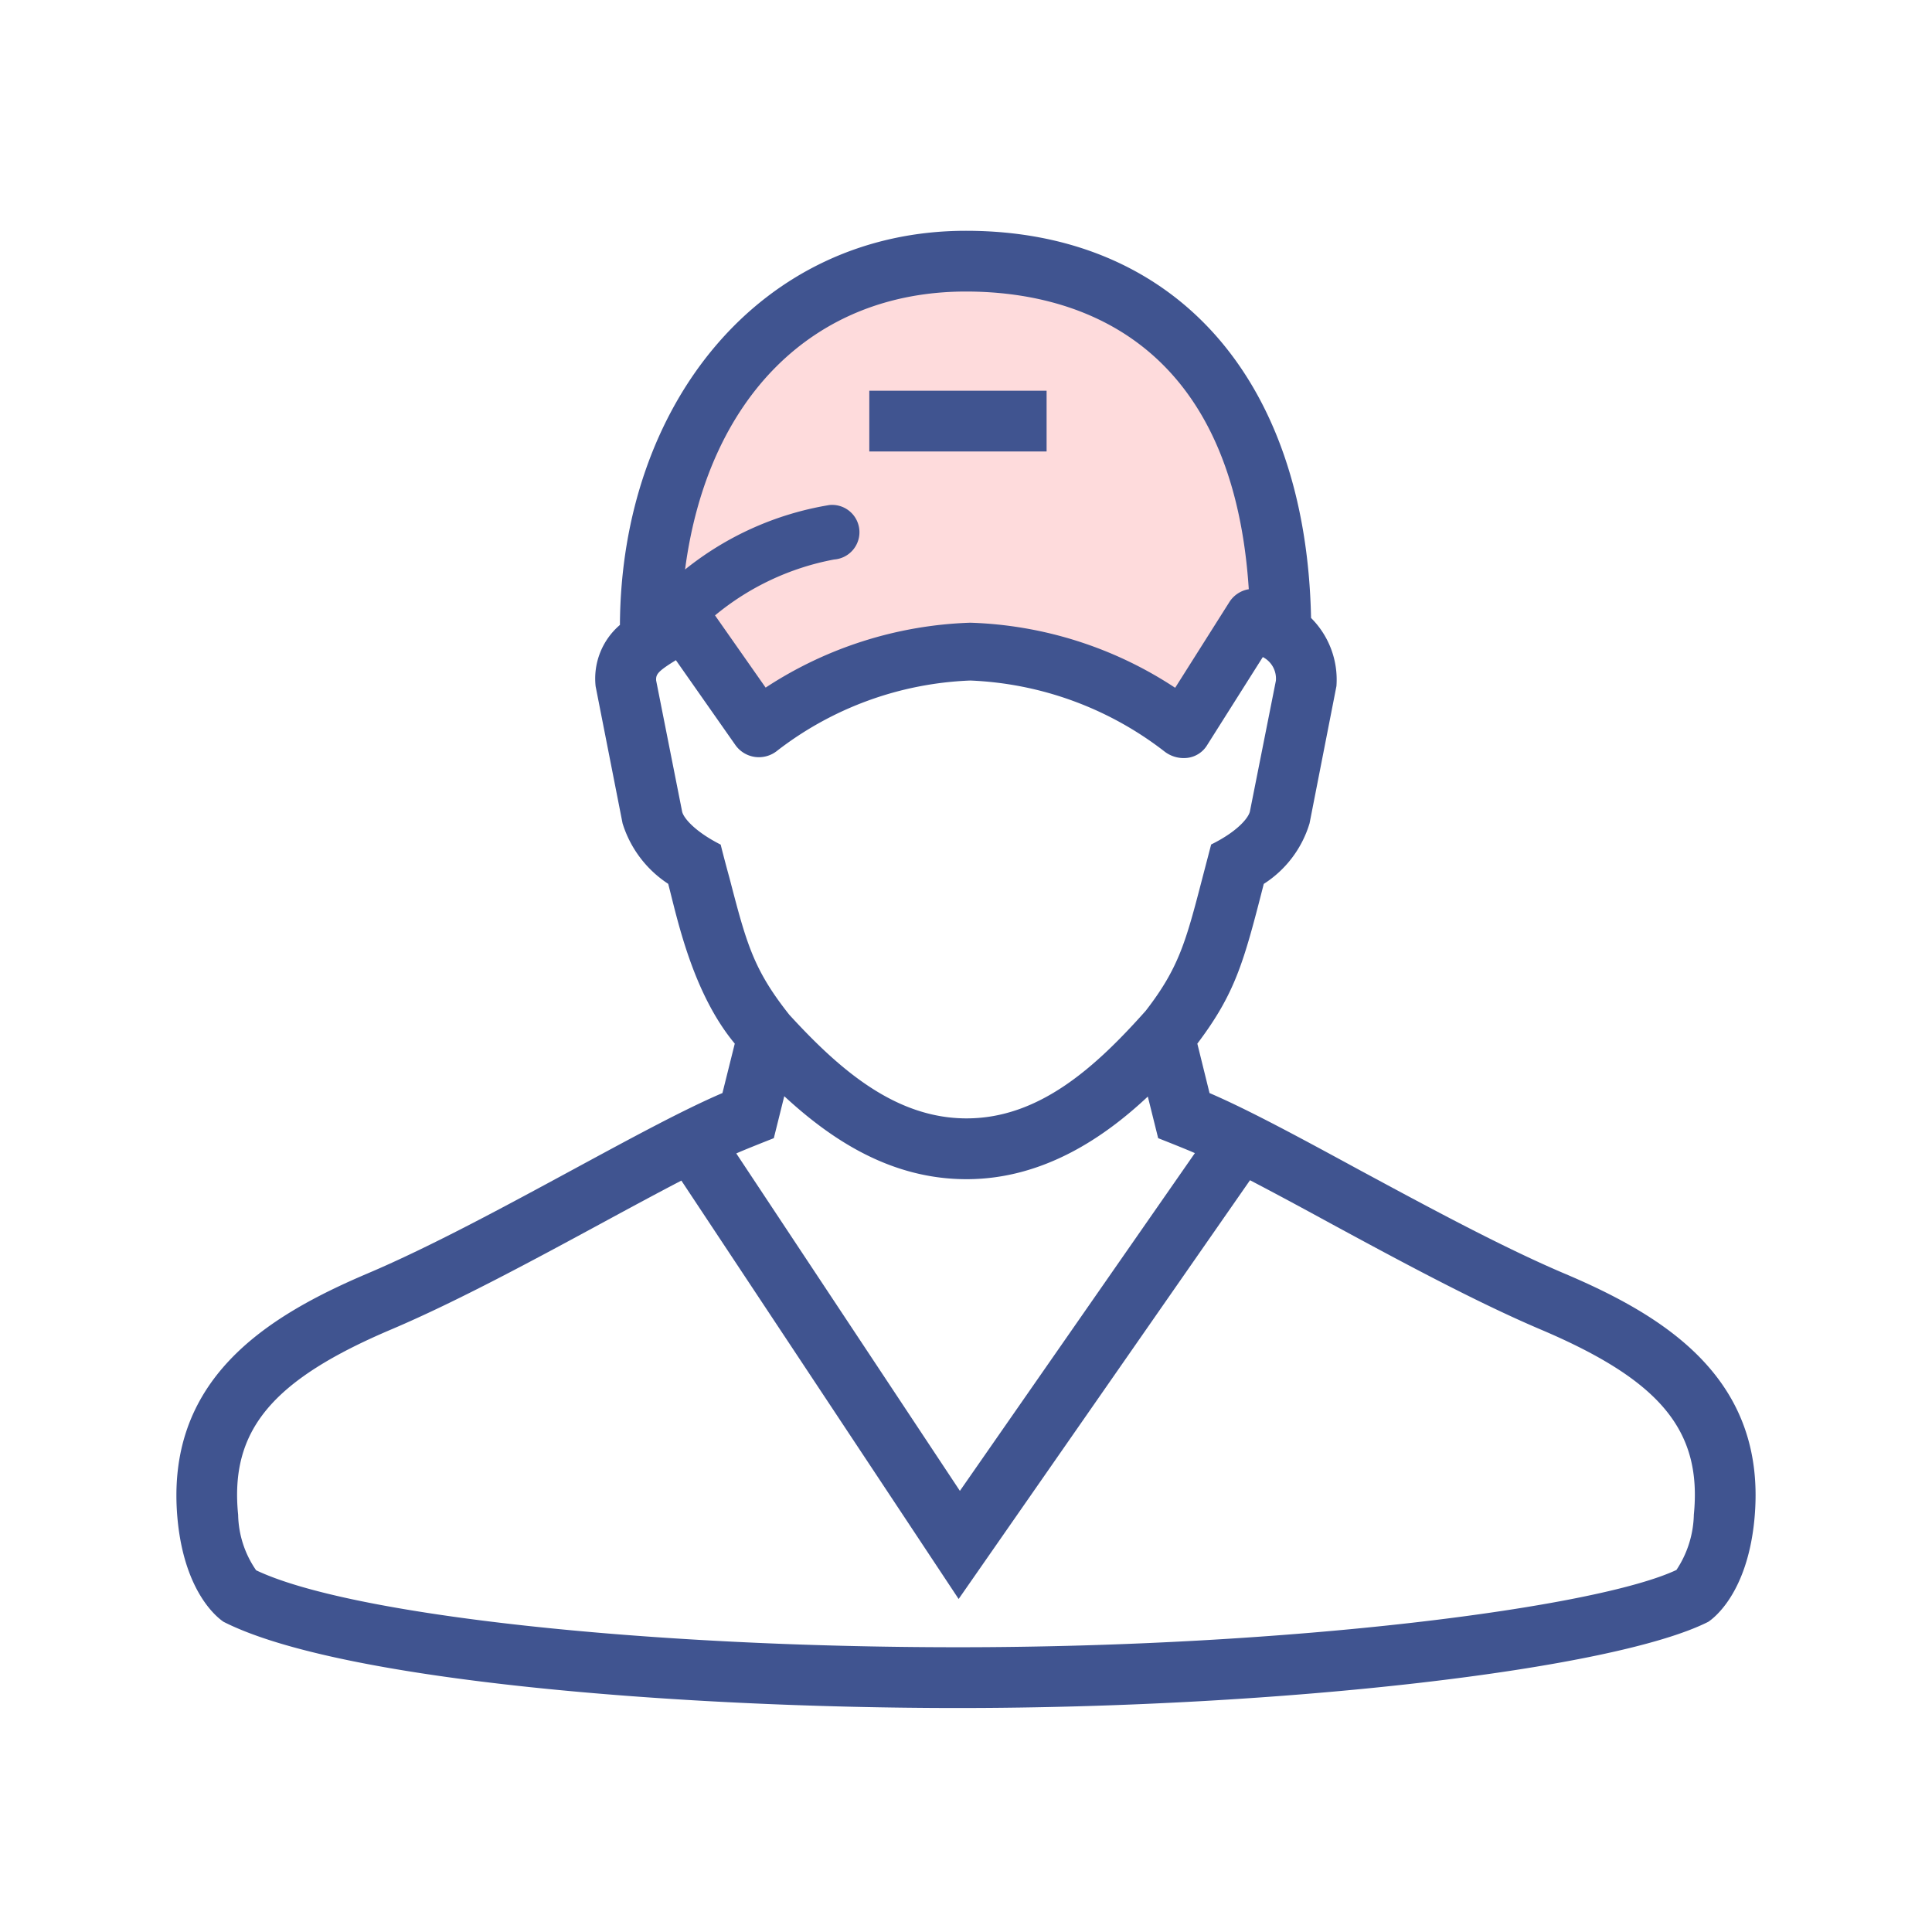
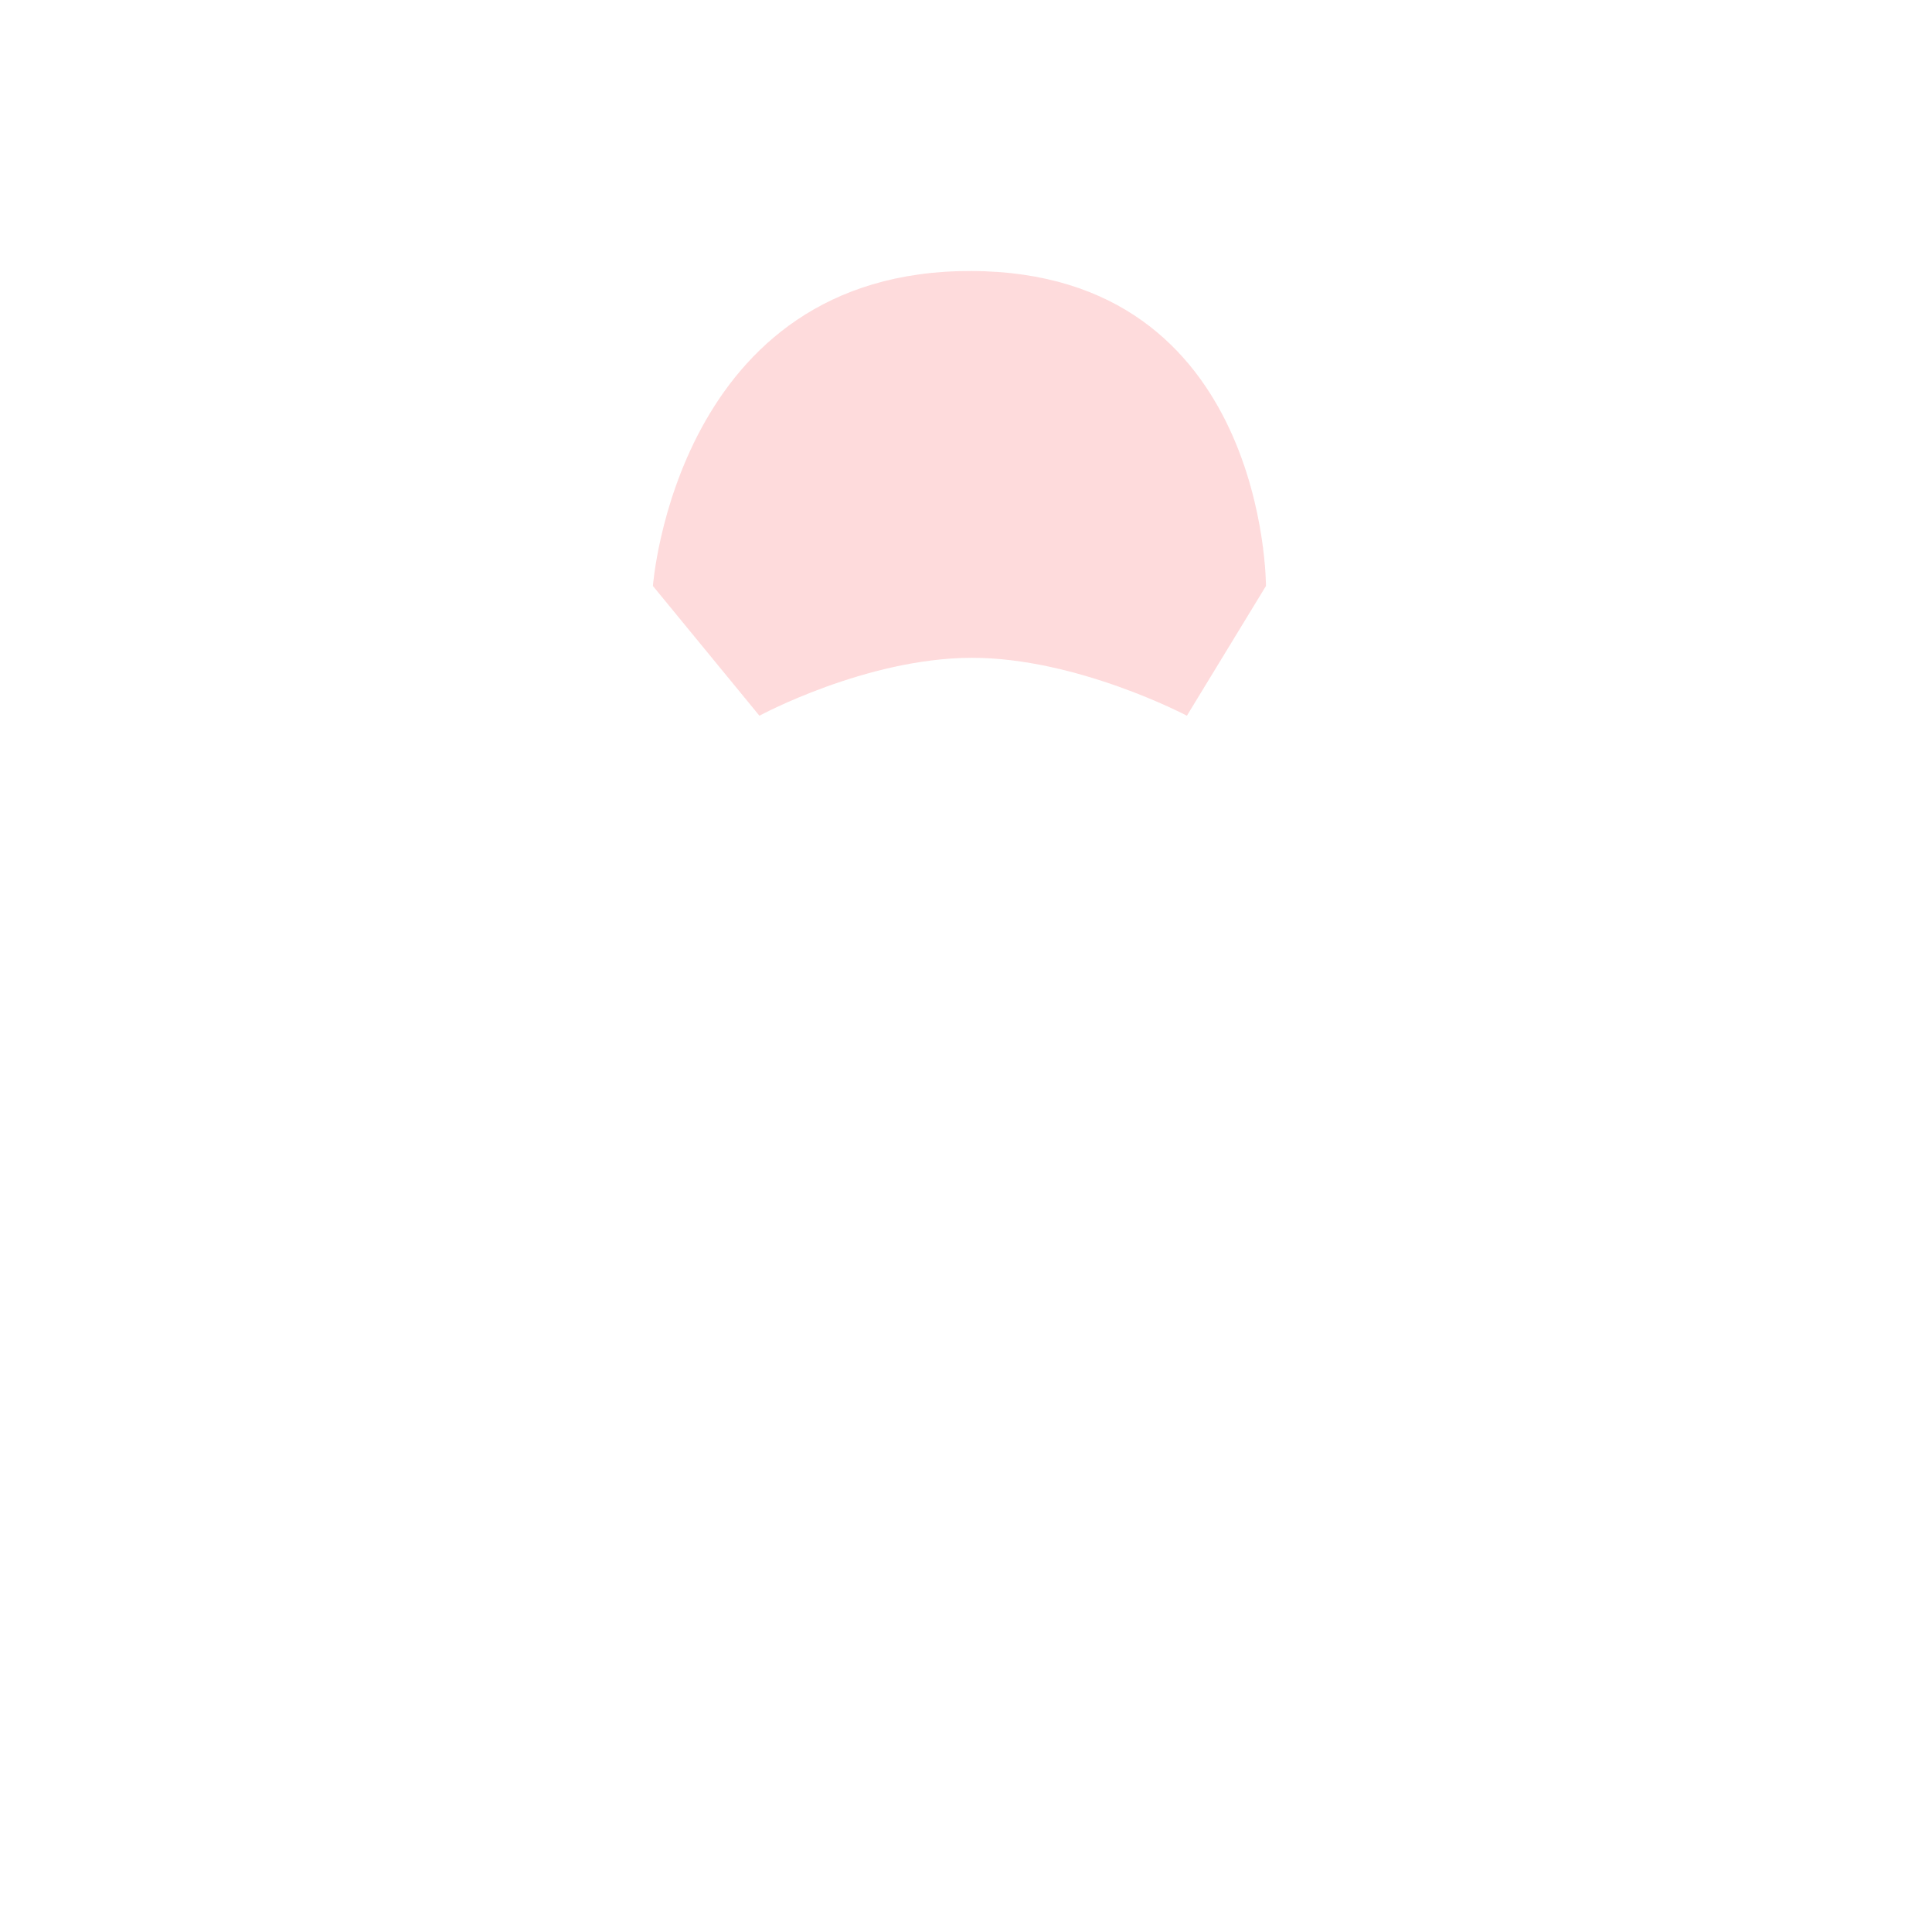
<svg xmlns="http://www.w3.org/2000/svg" width="95" height="95" viewBox="0 0 95 95">
  <defs>
    <clipPath id="clip-path">
-       <rect id="長方形_28980" data-name="長方形 28980" width="77.649" height="72.638" fill="#405490" stroke="rgba(0,0,0,0)" stroke-width="1" />
-     </clipPath>
+       </clipPath>
  </defs>
  <g id="グループ_31285" data-name="グループ 31285" transform="translate(-636 -7339)">
    <path id="パス_40591" data-name="パス 40591" d="M670.988,7374.244s1.144-15.54,15.666-15.487,14.479,15.487,14.479,15.487l-3.888,6.38s-5.407-2.858-10.591-2.847-10.429,2.847-10.429,2.847Z" transform="translate(-2.883 -6.431)" fill="rgba(250,133,137,0.3)" />
-     <rect id="長方形_28797" data-name="長方形 28797" width="95" height="95" transform="translate(636 7339)" fill="none" />
    <g id="グループ_32331" data-name="グループ 32331" transform="translate(644.675 7350.35)">
      <g id="グループ_32330" data-name="グループ 32330" transform="translate(0 -0.001)" clip-path="url(#clip-path)">
-         <path id="パス_40590" data-name="パス 40590" d="M68.217,51.26c-3.09-1.316-6.806-3.331-10.087-5.1C55.242,44.59,52.7,43.215,50.8,42.4l-.6-2.43c1.871-2.482,2.282-4,3.267-7.855a5.361,5.361,0,0,0,2.252-2.981L57.04,22.39a4.284,4.284,0,0,0-1.248-3.352C55.548,7.1,48.94,0,38.825,0S21.864,8.531,21.808,19.381A3.47,3.47,0,0,0,20.613,22.4l1.325,6.739a5.491,5.491,0,0,0,2.244,2.973c.436,1.66,1.183,5.347,3.273,7.857l-.606,2.43c-1.9.812-4.435,2.186-7.32,3.748-3.282,1.777-7,3.793-10.094,5.108C4.411,53.387-.632,56.5.064,63.444.423,66.974,2.019,68.2,2.319,68.4c5.709,2.9,22.3,4.238,36.126,4.238,15.973,0,32.217-1.887,36.879-4.238.3-.2,1.9-1.426,2.261-4.961.7-6.945-4.345-10.054-9.369-12.18M29.375,44.618l.514-2.064c2.425,2.243,5.332,4.081,8.964,4.081,3.8,0,6.812-2.092,8.912-4.063l.509,2.046s1.417.557,1.805.735L38.525,61.961,27.53,45.369c.4-.184,1.846-.751,1.846-.751m2.7-31.127a15.274,15.274,0,0,0-7.065,3.164C26.117,8.246,31.29,2.987,38.825,2.987c4.955,0,13.082,1.98,13.905,14.638a1.4,1.4,0,0,0-.947.62L49.11,22.472a19.375,19.375,0,0,0-10.075-3.2,19.49,19.49,0,0,0-10.062,3.191l-2.489-3.551a12.906,12.906,0,0,1,5.858-2.749,1.344,1.344,0,1,0-.266-2.674M26.761,30.183c-1.3-.659-1.835-1.33-1.895-1.626l-1.277-6.443c-.016-.3.063-.441.971-1l2.922,4.168a1.418,1.418,0,0,0,.971.591,1.432,1.432,0,0,0,1.095-.312,16.557,16.557,0,0,1,9.488-3.446A16.686,16.686,0,0,1,48.58,25.6a1.543,1.543,0,0,0,1.13.318,1.324,1.324,0,0,0,.983-.644s2.271-3.594,2.727-4.313a1.19,1.19,0,0,1,.642,1.166l-1.275,6.418c-.061.3-.576.975-1.907,1.632-.085.323-.429,1.641-.429,1.641-.817,3.149-1.163,4.435-2.791,6.539-2.459,2.76-5.229,5.288-8.807,5.288-3.511,0-6.266-2.421-8.716-5.095-1.759-2.219-2.1-3.481-2.94-6.717,0,0-.275-.995-.436-1.655M74.614,63.141a5.108,5.108,0,0,1-.856,2.709c-3.939,1.85-18.9,3.8-35.313,3.8-15.49,0-29.911-1.587-34.526-3.785a4.949,4.949,0,0,1-.884-2.724C2.621,59,4.671,56.52,10.6,54.008c3.224-1.372,7.009-3.421,10.351-5.231,1.356-.735,2.671-1.445,3.878-2.073L38.463,67.277,52.79,46.686c1.217.635,2.547,1.351,3.918,2.1,3.337,1.807,7.12,3.854,10.342,5.226,5.93,2.512,7.978,4.986,7.563,9.133M42.788,10.851H34.07V7.865h8.718Z" transform="translate(0 -0.001)" fill="#405490" />
        <path id="パス_40590_-_アウトライン" data-name="パス 40590 - アウトライン" d="M38.446,73.139c-13.887,0-30.513-1.327-36.353-4.292l-.027-.014-.025-.017c-.346-.233-2.094-1.583-2.473-5.322a11.022,11.022,0,0,1,.489-4.75A9.917,9.917,0,0,1,2.241,55.2a20.6,20.6,0,0,1,7-4.4C12.3,49.5,16,47.5,19.257,45.729l.033-.018c2.8-1.518,5.241-2.837,7.133-3.669l.486-1.948a19.25,19.25,0,0,1-3.061-7.26c-.037-.147-.072-.288-.105-.418a5.943,5.943,0,0,1-2.3-3.175l-1.331-6.773,0-.032a3.991,3.991,0,0,1,1.2-3.276A21.7,21.7,0,0,1,26.164,5.3a16.439,16.439,0,0,1,5.53-4.247A16.649,16.649,0,0,1,38.825-.5C49.3-.5,55.972,6.9,56.286,18.829a4.835,4.835,0,0,1,1.252,3.59l0,.034L56.2,29.234A5.644,5.644,0,0,1,53.9,32.4c-.9,3.524-1.353,5.217-3.168,7.678l.488,1.96c1.925.845,4.463,2.221,7.143,3.675l.207.112c3.2,1.731,6.834,3.693,9.837,4.971a20.6,20.6,0,0,1,7,4.4,9.908,9.908,0,0,1,2.184,3.542,11.016,11.016,0,0,1,.489,4.749c-.381,3.747-2.133,5.094-2.48,5.326l-.025.017-.027.014C70.777,71.254,54.479,73.139,38.446,73.139ZM2.575,67.97c2.588,1.3,7.709,2.388,14.814,3.14a207.552,207.552,0,0,0,21.056,1.029A204.376,204.376,0,0,0,61.07,70.9c6.807-.785,11.776-1.827,14-2.935.255-.18,1.687-1.328,2.018-4.58a9.021,9.021,0,0,0-2.406-7.5,19.694,19.694,0,0,0-6.661-4.166c-3.047-1.3-6.7-3.271-9.922-5.012l-.208-.112c-2.768-1.5-5.382-2.919-7.289-3.734l-.229-.1-.722-2.9.144-.19c1.843-2.444,2.235-3.976,3.182-7.677l.041-.162.134-.108a4.9,4.9,0,0,0,2.071-2.687l1.319-6.71a3.758,3.758,0,0,0-1.1-2.932l-.147-.143,0-.2c-.116-5.7-1.725-10.425-4.653-13.671A15.385,15.385,0,0,0,38.825.5a15.657,15.657,0,0,0-6.707,1.455,15.445,15.445,0,0,0-5.195,3.991,20.762,20.762,0,0,0-4.616,13.437v.225l-.17.148a2.988,2.988,0,0,0-1.027,2.582l1.318,6.707A5,5,0,0,0,24.464,31.7l.154.105.047.181c.047.18.1.386.153.6.459,1.835,1.227,4.907,3.021,7.061l.162.195-.728,2.916-.228.1c-1.881.806-4.382,2.16-7.279,3.728l-.033.018c-3.282,1.777-7,3.79-10.1,5.111a19.7,19.7,0,0,0-6.662,4.169A9.029,9.029,0,0,0,.562,63.394C.891,66.64,2.321,67.79,2.575,67.97Zm35.871,2.182a203.635,203.635,0,0,1-21.4-1.071C12.577,68.59,6.631,67.712,3.7,66.319l-.1-.045-.069-.08a5.406,5.406,0,0,1-1-3,7.064,7.064,0,0,1,1.515-5.551c1.223-1.477,3.241-2.778,6.352-4.1,3.212-1.367,6.982-3.409,10.308-5.21,1.361-.737,2.682-1.451,3.885-2.077l.4-.207L38.474,66.387,52.631,46.04l.39.2c1.285.67,2.706,1.437,3.926,2.1,3.325,1.8,7.094,3.841,10.3,5.206,3.11,1.317,5.128,2.618,6.35,4.094a7.06,7.06,0,0,1,1.515,5.548,5.664,5.664,0,0,1-.961,2.969l-.073.092-.107.05c-2.032.954-6.82,1.916-13.136,2.64A203.692,203.692,0,0,1,38.446,70.153ZM4.24,65.465C8.9,67.6,23.226,69.153,38.446,69.153c16.057,0,30.95-1.9,34.986-3.7a5.2,5.2,0,0,0,.685-2.359,6.046,6.046,0,0,0-1.29-4.81c-1.116-1.348-3.013-2.559-5.971-3.812-3.249-1.384-7.04-3.436-10.385-5.247-1.094-.594-2.35-1.272-3.522-1.887l-14.5,20.833L24.662,47.356c-1.087.57-2.264,1.206-3.472,1.861-3.346,1.812-7.137,3.865-10.394,5.251-2.958,1.253-4.856,2.465-5.972,3.813a6.05,6.05,0,0,0-1.291,4.813A4.958,4.958,0,0,0,4.24,65.465Zm34.275-2.614L26.789,45.157l.533-.243c.312-.142,1.2-.5,1.63-.667l.656-2.634.621.574c2.912,2.694,5.653,3.948,8.625,3.948A10.548,10.548,0,0,0,43.719,44.9a16.446,16.446,0,0,0,3.7-2.691l.622-.583.653,2.623c.425.168,1.29.513,1.59.651l.544.249ZM28.279,45.6,38.535,61.071l10.782-15.5c-.537-.219-1.216-.486-1.226-.49l-.24-.094-.37-1.486a16.661,16.661,0,0,1-3.3,2.284,11.218,11.218,0,0,1-10.482.1,17.013,17.013,0,0,1-3.522-2.4L29.8,44.989l-.24.094C29.548,45.088,28.833,45.369,28.279,45.6Zm10.574-1.446a9.014,9.014,0,0,1-5.03-1.626,22.423,22.423,0,0,1-4.055-3.631l-.023-.027c-1.833-2.313-2.184-3.655-3.031-6.9-.018-.065-.227-.823-.384-1.446-.891-.484-1.819-1.2-1.954-1.865l-1.284-6.48,0-.035c-.034-.623.323-.908,1.206-1.456l.4-.249.271.388,2.922,4.167a.919.919,0,0,0,.629.383.936.936,0,0,0,.708-.2,17.111,17.111,0,0,1,9.806-3.561,17.255,17.255,0,0,1,9.867,3.61,1.07,1.07,0,0,0,.768.2.825.825,0,0,0,.6-.411c.024-.038,2.278-3.6,2.728-4.315l.282-.444.429.3a1.678,1.678,0,0,1,.853,1.578v.048l-1.285,6.465c-.094.465-.663,1.191-1.971,1.878-.127.487-.371,1.423-.371,1.423-.8,3.1-1.169,4.509-2.879,6.719l-.022.027C45.509,41.527,42.649,44.149,38.853,44.149Zm-8.335-5.92c2.344,2.557,4.977,4.92,8.335,4.92,3.4,0,6.055-2.453,8.422-5.107,1.575-2.04,1.9-3.3,2.692-6.345,0,0,.344-1.32.429-1.643l.058-.22.2-.1c1.222-.6,1.6-1.165,1.639-1.286l1.265-6.366a.735.735,0,0,0-.049-.328l-2.4,3.792a1.824,1.824,0,0,1-1.363.875c-.068.006-.135.008-.2.008a1.994,1.994,0,0,1-1.3-.443,16.127,16.127,0,0,0-9.221-3.374,16,16,0,0,0-9.17,3.332,1.919,1.919,0,0,1-2.794-.379h0l-2.646-3.773a1.756,1.756,0,0,0-.338.266l1.267,6.395a3.582,3.582,0,0,0,1.633,1.285l.2.1.055.223c.158.645.43,1.63.432,1.64l0,.007C28.512,34.895,28.824,36.09,30.518,38.23ZM49.26,23.17l-.426-.281a19,19,0,0,0-9.8-3.114,19.077,19.077,0,0,0-9.787,3.109l-.406.267-3.027-4.318.341-.3a13.426,13.426,0,0,1,6.135-2.869.846.846,0,0,0,.758-.925.829.829,0,0,0-.838-.758c-.029,0-.059,0-.088,0a14.83,14.83,0,0,0-6.8,3.055l-.975.792.164-1.245A17.49,17.49,0,0,1,29.154,6.313a13.362,13.362,0,0,1,9.671-3.827,14.642,14.642,0,0,1,8.8,2.673c3.344,2.522,5.229,6.705,5.6,12.433l.029.446-.44.079a.9.9,0,0,0-.612.4Zm-22.1-4.163,1.949,2.78a20.048,20.048,0,0,1,9.927-3.013,17.609,17.609,0,0,1,5.643,1,20.992,20.992,0,0,1,4.278,2.008l2.4-3.8a1.85,1.85,0,0,1,.842-.714c-.411-5.22-2.151-9.023-5.177-11.305a13.656,13.656,0,0,0-8.2-2.472A12.383,12.383,0,0,0,29.86,7.021,15.938,15.938,0,0,0,25.7,15.528a15.388,15.388,0,0,1,6.331-2.534c.063-.006.124-.009.184-.009a1.844,1.844,0,0,1,.179,3.678A12.5,12.5,0,0,0,27.16,19.007Zm16.128-7.656H33.57V7.365h9.718Zm-8.718-1h7.718V8.365H34.57Z" transform="translate(0 -0.001)" fill="rgba(0,0,0,0)" />
      </g>
    </g>
  </g>
</svg>